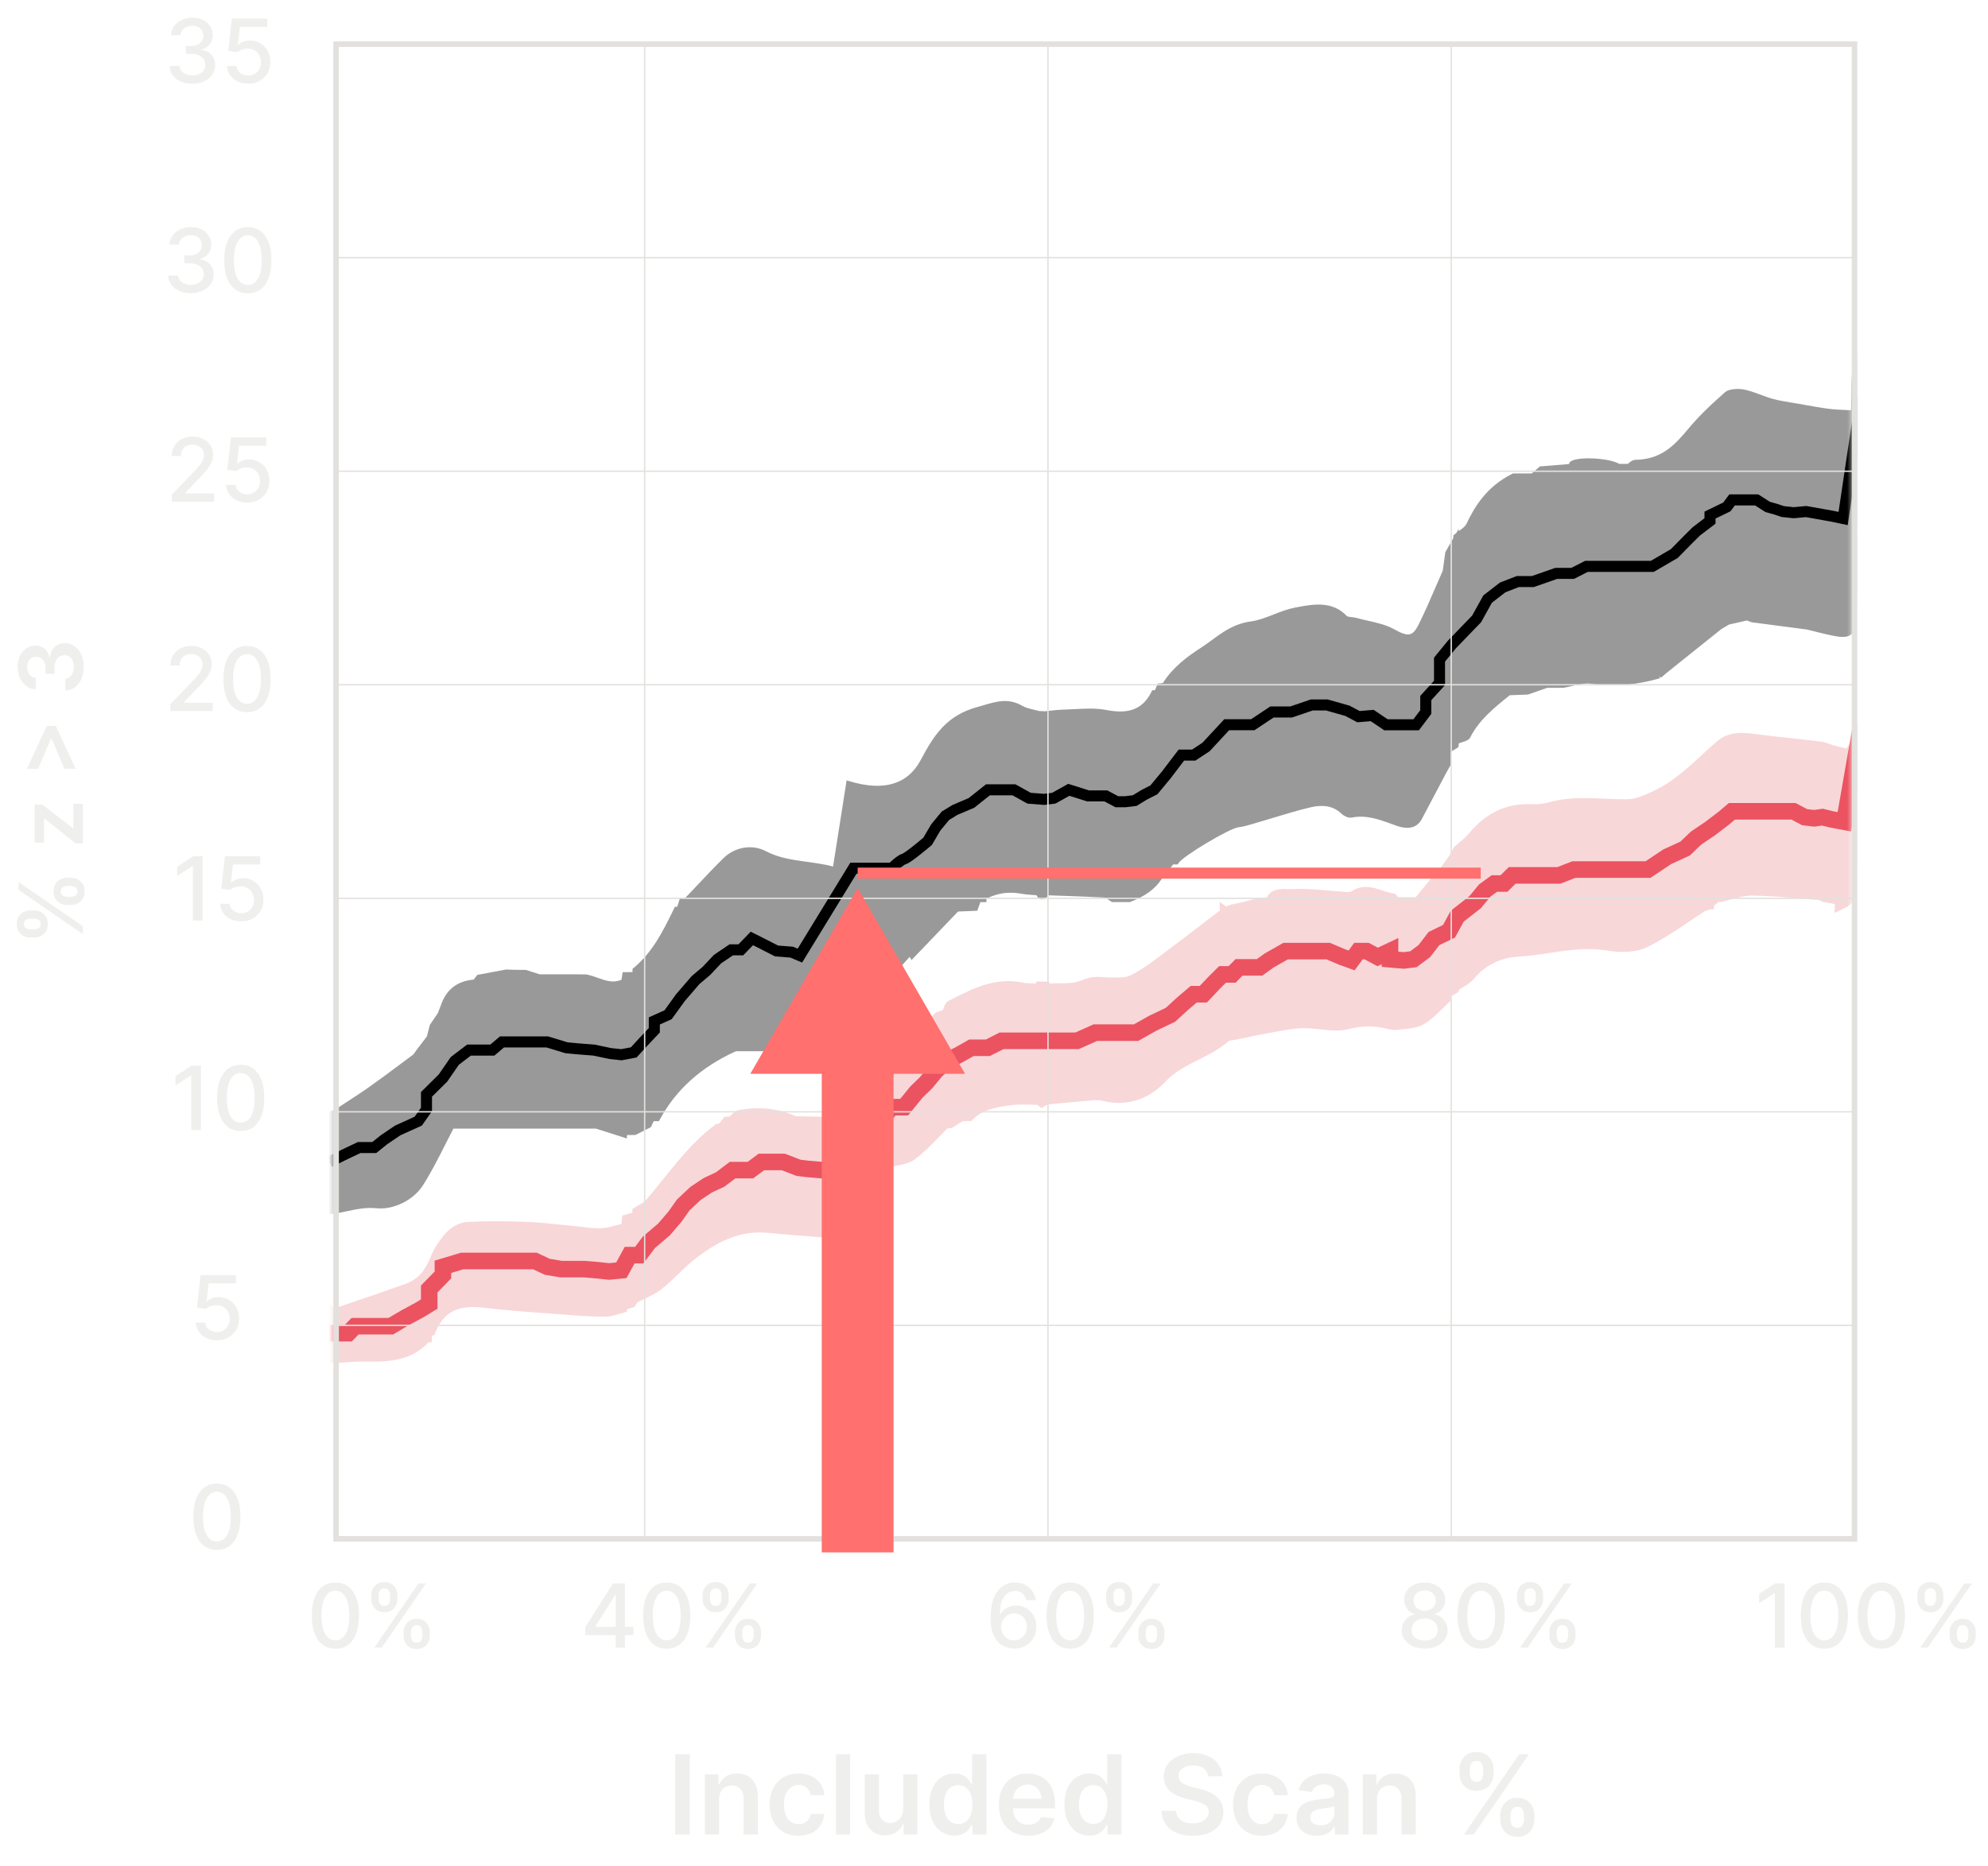
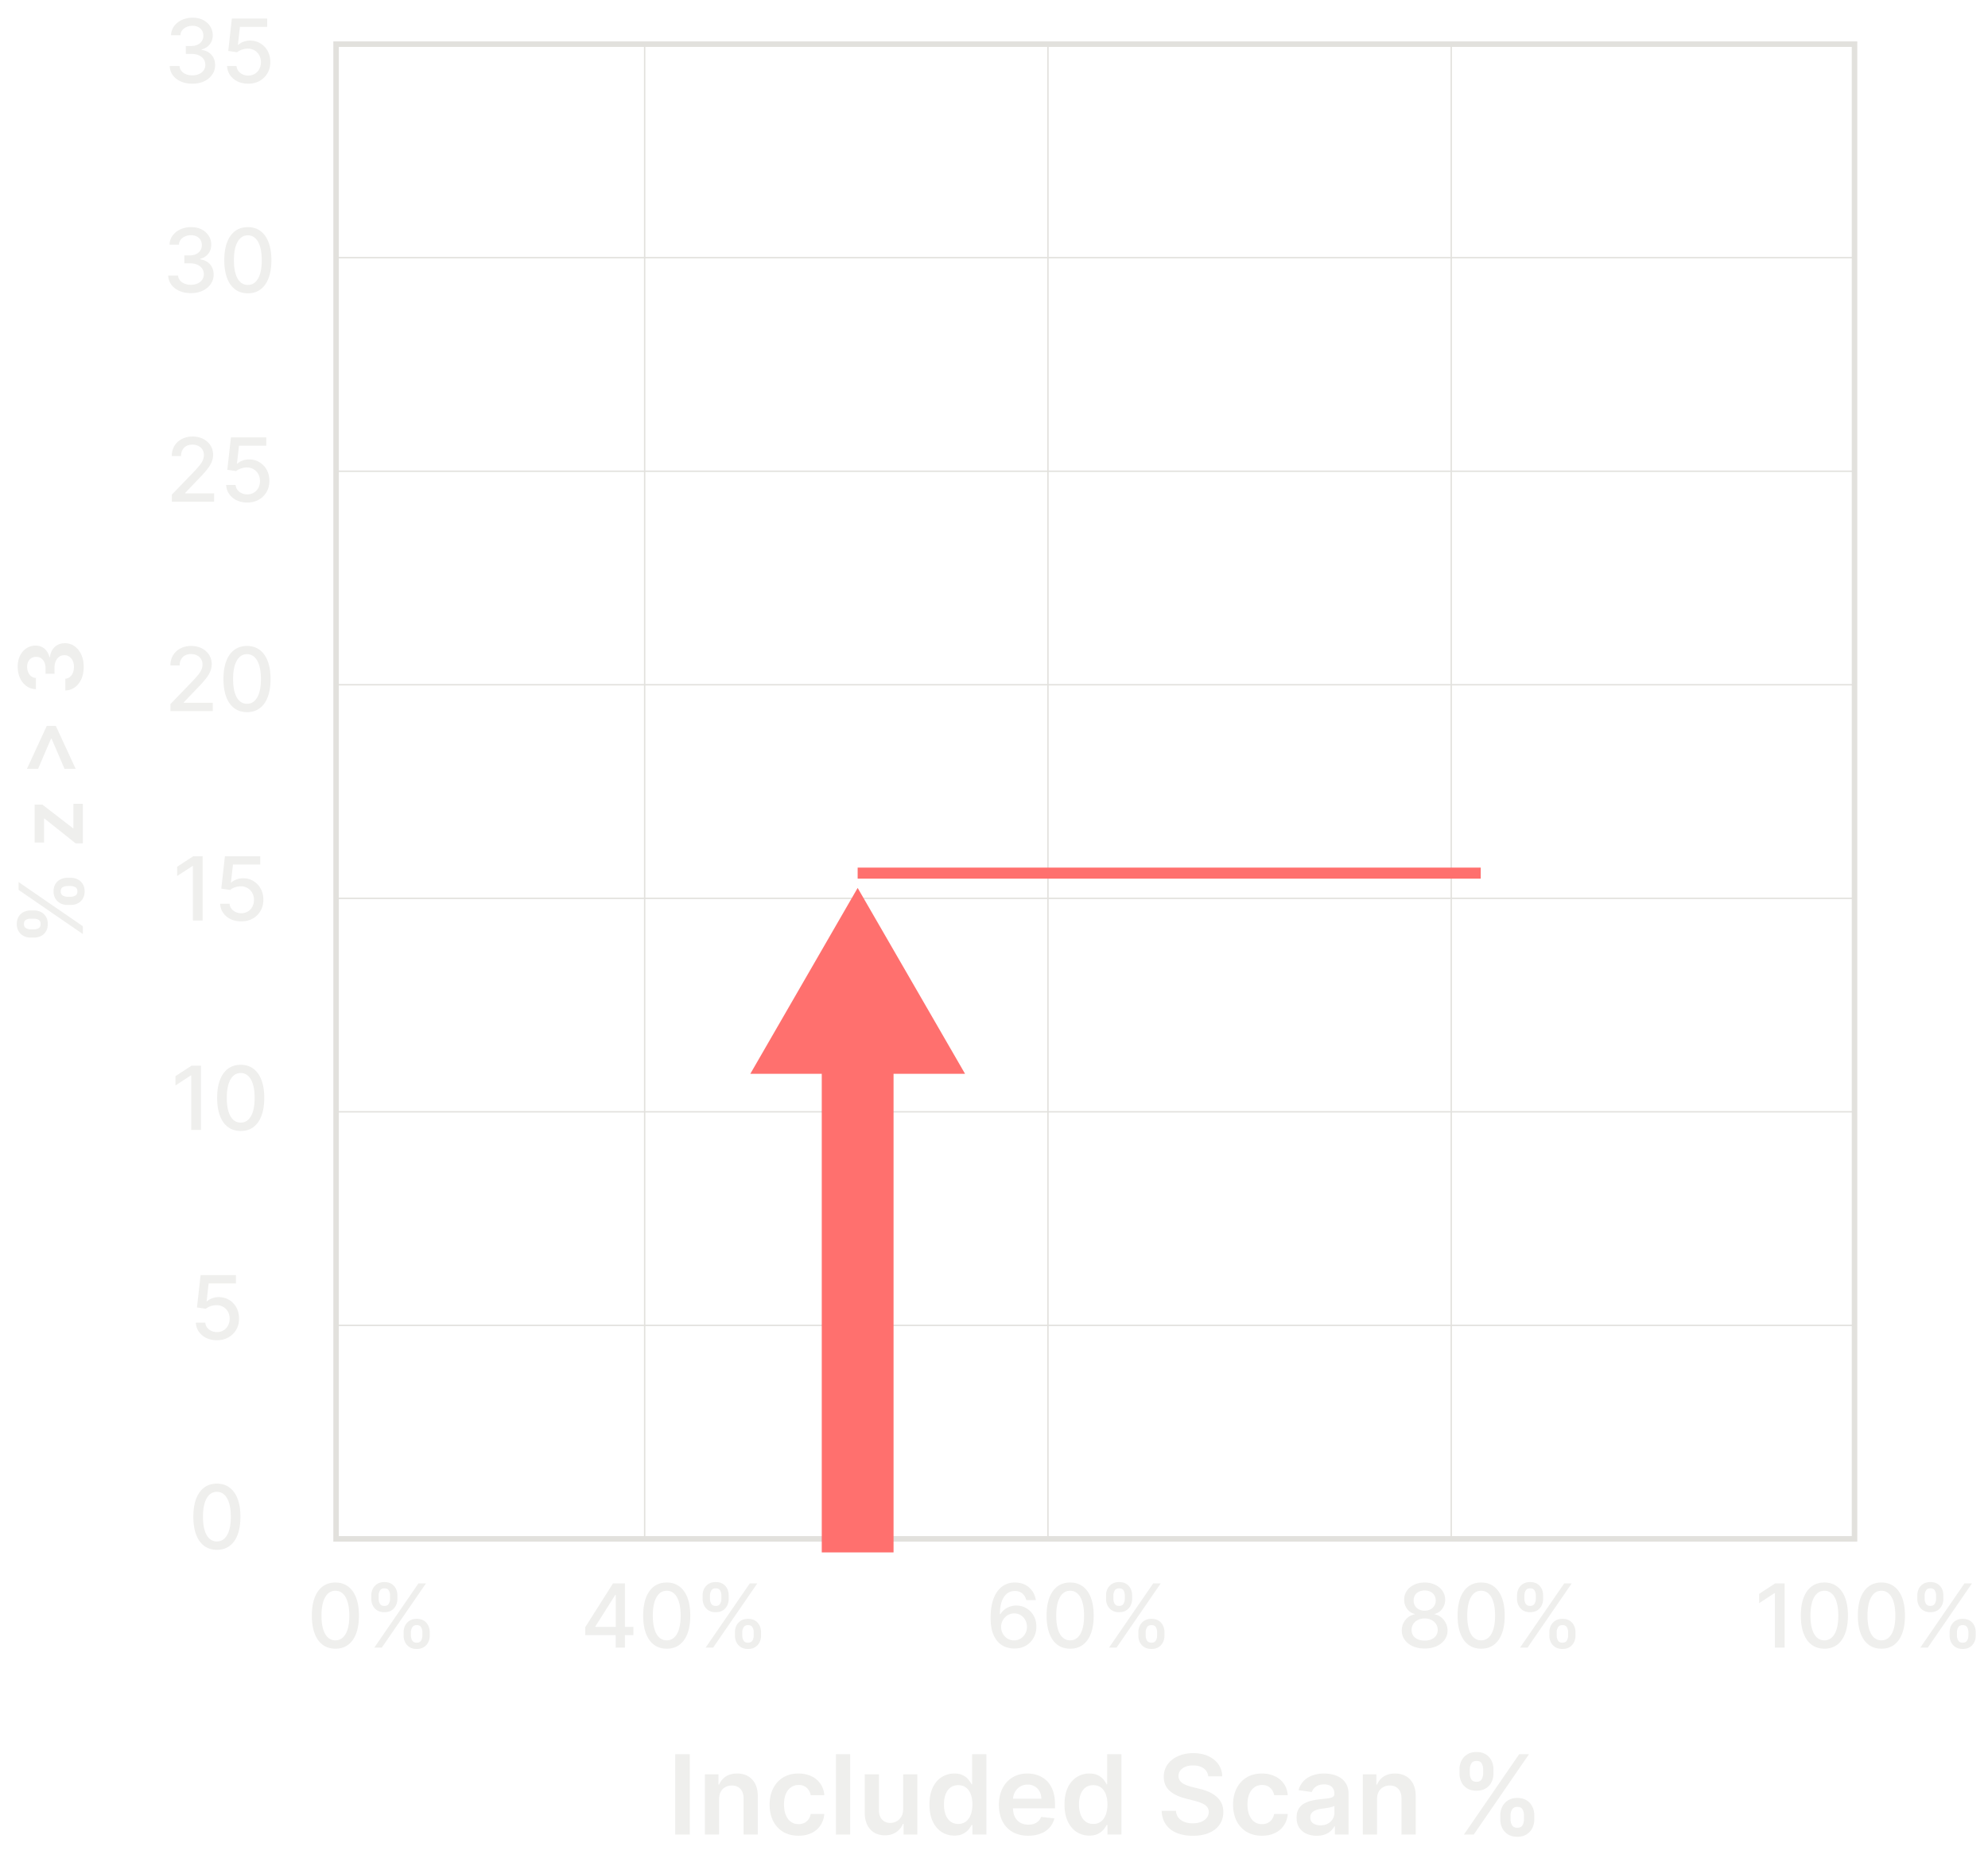
<svg xmlns="http://www.w3.org/2000/svg" width="360" height="338" viewBox="0 0 360 338" fill="none">
  <g clip-path="url(#a)">
    <mask id="b" style="mask-type:luminance" maskUnits="userSpaceOnUse" x="60" y="8" width="276" height="271">
-       <path d="M335.54 8H60.57v270.72h274.97V8Z" fill="#fff" />
-     </mask>
+       </mask>
    <g mask="url(#b)">
      <path d="m337.24 128.97-1.51 3.47-.09 1.25-1.28 1.87-.37-.09c-.61-.14-1.25-.29-1.88-.46-.27-.07-.54-.17-.83-.27-.5-.17-1.01-.35-1.56-.42-1.83-.23-3.69-.43-5.49-.63-1.88-.21-3.82-.42-5.72-.66l-.28-.04c-2.48-.31-5.05-.64-7.29 1.27-.99.84-1.95 1.72-2.87 2.58-2.61 2.41-5.31 4.9-8.81 6.5l-.13.06c-1.35.62-2.88 1.32-4.28 1.35-1.46.03-2.95-.03-4.4-.1-3.17-.14-6.46-.29-9.7.6-1.15.31-2.27.46-3.22.41-4.67-.23-8.35 1.47-11.58 5.35-.49.58-1.09 1.09-1.74 1.63-.3.25-.59.5-.88.76l-.06.06-.62 1.25-2.08 2.85h-.15l-4.05 4.94h-3.25v-.01c-.14-.27-.32-.6-.73-.66-.67-.09-1.35-.31-2.06-.55-1.68-.56-3.58-1.19-5.64.18-.2.14-.84.1-1.26.07-.95-.06-1.93-.15-2.87-.23-2.1-.19-4.27-.39-6.4-.27-.26.02-.57 0-.89 0-1.23-.05-3.06-.12-3.84 1.49l-1.55.12-3.09.82-1.99.41-.79.31-1.15-.84.05 1.56c-1.06.81-2.11 1.61-3.16 2.42-2.73 2.09-5.55 4.25-8.36 6.34-1.41 1.05-3.06 2.23-4.84 3.07-.7.33-1.73.32-2.73.31h-.59c-.4 0-.8-.02-1.19-.05-1.28-.08-2.6-.15-4.14.56-1.13.52-2.62.54-4.2.55-.55 0-1.11 0-1.66.04l-.07-.33-2.28-.05-.07.35h-.52c-.67 0-1.3-.02-1.89-.14-4.95-.99-8.85.98-12.63 2.89l-.81.41c-.51.25-.7.78-.88 1.28-.05.14-.09.26-.15.38l-1.32.47-.08.08c-.61.64-1.21 1.27-1.81 1.91-1.64 1.74-3.34 3.54-5.1 5.25-.25.24-.81.36-1.36.47-.3.06-.61.13-.9.22l-.12.04-11.02 10.9-4.95-.1c-3.03-1.4-6.47-1.78-10.22-1.13-.57.1-.98.48-1.38.85l-.34.31-.97.09-.98 1.23-.46.02-.13.1c-3.77 2.79-6.57 6.28-9.28 9.65-1.09 1.36-2.22 2.76-3.39 4.1-.33.38-.85.67-1.4.97-.27.15-.55.3-.81.47l-.19.12-.02.69-1.81.51-.18 1.54c-.32.08-.64.16-.95.24-.95.25-1.85.49-2.75.53-1.02.05-2.06-.08-3.15-.21-.47-.06-.95-.12-1.42-.16-.91-.08-1.82-.18-2.74-.28-2.02-.21-4.11-.43-6.19-.51-4.17-.16-7.61-.15-10.84.04-1.34.08-2.83.98-3.6 1.82-1.29 1.41-2.29 2.96-2.9 4.49-1.05 2.62-2.37 4.07-4.42 4.82-3.22 1.19-6.54 2.31-9.76 3.4-1.15.39-2.3.78-3.46 1.18l-.02-.42-1.47-1.24v11.59l.53-.03c.76-.04 1.52-.09 2.28-.15 1.64-.12 3.33-.24 4.98-.2 3.95.09 8.01-.26 10.91-3.46.07 0 .14-.02.21-.03l.42-.04.03-.69.04-.05h-.04l.02-.46h.39l.11-.29c1.51-3.94 4.11-5.31 8.96-4.72 3.6.44 7.29.71 10.86.97 1.04.08 2.08.15 3.12.23l.37.03c2.47.19 5.02.39 7.55.39.87 0 1.72-.26 2.53-.5.36-.11.7-.21 1.05-.3l.34-.08.03-.47 1.34-.4.55-.85c.42-.22.87-.44 1.3-.64 1.08-.52 2.2-1.06 3.11-1.79 1.08-.86 2.07-1.82 3.03-2.74 1.12-1.07 2.27-2.18 3.54-3.12 3.27-2.43 7.35-4.85 12.75-4.29 2.31.24 4.66.42 6.93.59l3.12.24.28.02 11.06-12.63c.49-.13 1.03-.24 1.55-.34 1.27-.24 2.58-.5 3.52-1.18 1.63-1.19 3.02-2.63 4.36-4.02.51-.53 1.04-1.07 1.57-1.6l.84-.09 1.95-1.24 1.56-.02.15-.16c1.84-1.96 4.56-2.41 7.43-2.74 1.01-.11 2.04-.08 3.12-.05.42.01.85.03 1.27.03l.68.57 1.2-.65 2.01-.19c1.92-.18 3.91-.37 5.87-.53.69-.06 1.42-.09 2.01.06 4.26 1.09 8.33-.16 11.46-3.53 1.62-1.75 3.83-2.85 5.96-3.92 1.87-.94 3.8-1.91 5.37-3.31.14-.12.55-.18.88-.23.18-.03.35-.05.51-.08.51-.11 1.02-.21 1.53-.32 1.6-.34 3.25-.69 4.88-.97.34-.06.68-.12 1.01-.18 1.55-.28 3.15-.58 4.71-.61 1-.02 2.06.1 3.09.21 1.72.19 3.5.38 5.1-.03 2.19-.56 4.11-.64 6.22-.25.22.04.44.09.67.15.62.15 1.26.3 1.9.23.27-.03.54-.06.82-.08 1.45-.14 2.94-.29 4.07-.95 1.3-.77 2.37-1.82 3.4-2.84.43-.42.87-.86 1.32-1.26l.13-.12.02-.78 1.43-.85.03-.18.03-.2c.24-.16.5-.32.76-.48.72-.44 1.47-.89 1.98-1.52 1.9-2.36 4.79-3.82 7.91-3.99 1.93-.11 3.86-.4 5.72-.68 3.42-.52 6.95-1.05 10.53-.43 2.09.36 5.06.4 7.11-.59 2.68-1.3 5.16-2.97 7.55-4.58.96-.65 1.96-1.32 2.95-1.95l.9-.34.76-.02.03-.39v-.24l.74-.66.37-.02h.1c.62-.14 1.23-.31 1.83-.48 1.3-.35 2.53-.69 3.74-.69h.07c2.99.03 6.04.29 8.99.54 1.06.09 2.11.18 3.17.26.07 0 .23.09.34.16.1.06.2.11.3.16l2.24.41-.05 1.61 2.4-1.18.06-.06c.09-.1.2-.19.31-.29.31-.27.66-.57.7-.97.32-2.82.59-5.68.85-8.46l.23-2.4-.19-1.74.65-1.11v-20.18l.01.01Z" fill="#F8D7D9" />
      <path d="M59.65 241.47h3.41l1.24-1.27h6.47l2.48-1.47 2.74-1.48 1.74-1.06v-2.74l2.48-2.53v-1.48l3.48-1.05h13.18l2.23 1.05 2.49.42h4.22l2.49.21 1.99.22 2.23-.22 1.5-2.74h1.74l1.74-2.32 2.73-2.32 1.99-2.32 1.49-2.11 2.24-2.11 2.23-1.48 2.24-1.05 2.24-1.69h3.23l1.99-1.48h3.97l2.74 1.06 1.74.21 2.48.21h2.74l9.94-11.4h2.24l2.23-2.74 1.74-1.69 1.74-2.11 1.99-1.84 2.24-1.11 2.24-1.27h2.98l2.48-1.26h13.67l3.31-1.48h7.38l2.99-1.69 3.23-1.54 2.23-2.04 1.99-1.69h1.74l1.99-2.11 1.49-1.48h1.74l1.24-1.27h3.73l1.74-1.26 2.98-1.69h7.71l2.49 1.06 1.74.63 1.24-1.69h1.49l1.99 1.06 2.24-1.06v1.48l2.48.21 1.74-.21 1.99-1.48 1.74-2.27 2.73-1.32 1.49-2.74 3.24-2.53 1.74-2.11 1.74-1.27h1.74l1.49-1.47h8.45l2.73-1.06h13.42l3.48-2.32 3.23-1.48 1.99-1.9 2.49-1.68 2.5-1.9 1.5-1.27h11.16l1.99 1.06 1.74.21 1.49-.21 1.74.42 2.24.42 3.05-17.52" stroke="#EB5361" stroke-width="3" stroke-miterlimit="10" />
      <path d="m337.24 60.48-.98 3.66c-.09.35-.2.69-.31 1.03-.25.78-.5 1.59-.57 2.42-.12 1.49-.13 3.01-.14 4.48 0 .62 0 1.24-.02 1.82l-.05.41c-.31-.02-.62-.03-.92-.04-1.02-.04-2.07-.09-3.08-.22-1.48-.19-2.97-.46-4.42-.72-.43-.08-.86-.16-1.29-.23-.38-.07-.77-.13-1.15-.19-1.1-.18-2.24-.37-3.3-.66-.73-.2-1.46-.48-2.17-.74-.93-.35-1.9-.71-2.91-.93-.97-.21-2.77-.21-3.55.47-2.92 2.55-4.98 4.61-6.7 6.68-2.5 3.01-4.93 5.5-9.51 5.56-.48 0-.86.3-1.19.56-.08.06-.15.12-.23.18h-1.53c-1.71-1.06-7.37-1.39-8.76-.47-.21.14-.29.33-.35.5l-5.25.43-1.49 1.27h-3.39l-.12.06c-4.65 2.29-6.88 6.04-8.29 9.05-.23.48-.79.89-1.38 1.32 0 0-.02.01-.03.02v-.43l-.44.76c-.14.1-.27.21-.4.32l-.13.12-.02.52-1.44 2.51-.47 3.38c-.44.98-.86 1.97-1.29 2.95-.98 2.28-2 4.64-3.14 6.91-.49.98-.97 1.5-1.52 1.63-.61.16-1.47-.12-2.87-.91-1.4-.79-3.1-1.17-4.74-1.54-.67-.15-1.36-.31-2.01-.49-.29-.08-.6-.12-.9-.15-.33-.04-.79-.09-.89-.2-2.66-2.81-6.13-2.15-9.19-1.57l-.18.03c-1.35.26-2.64.76-3.88 1.25-1.4.55-2.72 1.07-4.11 1.26-3.05.42-5.06 1.89-7 3.32-.63.46-1.28.94-1.96 1.38-2.58 1.66-5.2 3.6-7 6.46l-.93.11-.5 1.19h-.5l-.12.26c-1.57 3.14-4.02 4.14-8.2 3.32-1.87-.36-3.86-.25-5.78-.15-.75.04-1.53.08-2.27.1-.64.01-1.27.09-1.89.16-.28.03-.55.07-.83.09l-.2.02-.02.02-1.17-.05c-.33-.09-.66-.17-.99-.25-.76-.18-1.47-.35-2.03-.68-2.5-1.45-4.64-.82-6.91-.16-.37.11-.75.22-1.14.33-5.68 1.52-7.96 5.1-10.37 9.63-2.35 4.41-6.67 5.71-12.84 3.86l-.58-.17-2.45 15.6c-1.59-.41-3.17-.63-4.71-.84-2.66-.37-5.17-.72-7.49-1.95-2.43-1.28-5.57-.76-7.63 1.26-1.69 1.66-3.32 3.39-4.9 5.07-.65.69-1.3 1.38-1.96 2.07l-1.04.12-.49 1.57h-.43l-.39.81c-1.8 3.66-3.66 7.44-7.13 10.31l-.15.12v.58l-1.79.02-.2 1.37c-1.51.65-2.82.18-4.32-.35-.65-.23-1.33-.47-2.03-.61l-1.6-.02h-6.87l-2.5-.8-2.05-.02-1.55-.05-5.17.97-.11.12c-.1.11-.2.24-.3.38-.08.11-.21.29-.29.35-3.1.31-5.01 1.86-5.99 4.84l-.48 1.23-1.44 2.13-.55 2.1-1.91 2.51-.53.75c-.78.58-1.56 1.16-2.35 1.75-1.84 1.38-3.75 2.8-5.66 4.15-1.41 1-2.91 1.96-4.35 2.9-.63.41-1.27.82-1.89 1.23l-1.75.49v18.49l.54-.04c1.18-.09 2.31-.33 3.41-.57 1.69-.36 3.43-.74 5.39-.54 3.11.31 6.72-1.5 8.42-4.2 1.5-2.37 2.77-4.89 4-7.32.49-.97.99-1.94 1.49-2.91h25.8l5.61 1.79.02-.62 1.54-.02 2.79-1.41.5-1.08h.96l.13-.26c2.9-5.41 7.54-9.59 13.8-12.41h6.2l.65.13c2.35.48 4.77.97 7.39.33.21-.05.61.08.96.19.22.07.44.14.67.19l.62.14v-1.56l14.98-16.52.34.58 8.41-8.78 3.49-.15.56-1.56h1.1v-.61c1.96-1.04 4.05-1.33 6.39-.9.68.13 1.38.17 2.06.22.2.01.41.03.61.04.17.35.43.68.87.74.56.08.94-.33 1.27-.68.01-.01.02-.02.03-.04.77.03 1.54.05 2.32.08 2.55.09 5.18.18 7.76.32.21.01.52.22.79.41.17.12.35.24.53.34l.12.07h3.23l.1-.04c2.58-.97 4.4-2.28 5.57-4.02l2.15-2.75h.84l.14-.24c.69-1.2 9.2-6.3 10.84-6.49.89-.11 1.74-.36 2.56-.6.19-.06.38-.11.57-.17 1.08-.31 2.15-.64 3.22-.96 2.21-.67 4.49-1.36 6.78-1.9 2.29-.54 4.13-.17 5.45 1.09.28.27 1.17.93 1.93.78 2.62-.52 4.88.3 7.27 1.17.28.1.55.2.83.3 2.21.78 3.76.38 4.61-1.2.9-1.68 1.78-3.37 2.67-5.05l1.47-2.79c.22-.42.46-.84.69-1.26l.37-.66v-2.39l1.42-.87.1-.71c.14-.05.3-.1.46-.15.66-.2 1.35-.41 1.59-.9 1.55-3.13 4.39-5.44 7.17-7.65l3.28-.12 3.48-1.22h2.9l.09-.02c.56-.09 1.12-.21 1.67-.34 1.18-.27 2.29-.52 3.29-.38 4.09.59 8.17.26 12.48-1l-.14-.34.33.24.99-.85 9.94-7.96 1.38-.81 3.24-.74.84.32 10.03 1.32c.51.12 1.02.25 1.54.38 1.19.3 2.43.61 3.67.83.9.16 2.02.27 2.75-.28.52-.39.73-1.03.64-1.94-.06-.58.08-1.18.23-1.82.07-.3.14-.6.2-.94.05-.89.11-1.79.17-2.68.14-2.08.28-4.23.3-6.36.02-1.34-.14-2.7-.28-4.01-.06-.54-.12-1.08-.17-1.62l1.01-1.24V60.49l-.03-.01Z" fill="#999" />
      <path d="M59.65 210.45c1.67-.84 3.66-1.79 3.66-1.79l1.74-.82h2.73l1.74-1.4 2.49-1.69 3.73-1.69 1.49-2.11v-2.74l2.98-2.95 2.15-3.11 2.57-1.96h4.23l1.74-1.48h8.2l3.48 1.06 2.24.21 2.73.21 2.98.63 1.99.21 2.24-.42 1.74-1.9 1.99-2.11v-1.69l2.49-1.12 2.24-3.1 2.73-3.17 1.99-1.69 1.99-2.11 2.49-1.69h1.74l1.99-2.06 1.99 1 2.49 1.27 2.73.21 1.49.63 9.69-15.83h6.96s1.49-1.48 2.24-1.69c.75-.21 4.23-3.17 4.23-3.17l1.49-2.53 1.74-2.11 1.74-1.06 2.98-1.27 2.98-2.37h4.72l2.73 1.52 2.73.21 1.74-.21 2.73-1.52 3.48 1.1h3.23l1.99 1.06h1.49l1.74-.21 1.74-1.06 1.74-.89 2.24-2.7 2.73-3.59h2.24l2.24-1.48 3.73-4.02h4.72l3.48-2.31h3.48l3.73-1.27h2.73l3.73 1.06 1.99 1.06 2.49-.21 2.49 1.68h5.47l1.74-2.31v-2.53l2.49-2.74v-4.22l2.24-2.74 2.24-2.32 2.24-2.32 1.99-3.59 2.73-2.11 2.73-1.06h2.73l4.23-1.48h2.98l2.49-1.27h11.93l3.98-2.32 2.49-2.53 1.49-1.48 2.49-1.9v-1.06l3.05-1.48.95-1.27h4.45l1.99 1.27 1.49.42 1.24.42 1.99.21 2.24-.21 4.72.84 1.99.42 3.3-22.16" stroke="#000" stroke-width="2" stroke-miterlimit="10" />
    </g>
    <path d="M335.83 8H60.86v270.72h274.97V8Z" stroke="#E2E1DD" stroke-miterlimit="10" />
    <path d="M60.86 240.05h274.97M60.86 201.37h274.97M60.86 162.7h274.97M60.86 124.02h274.97M60.86 85.35h274.97M60.86 46.67h274.97M262.8 8v270.72M189.77 8v270.72M116.74 8v270.72" stroke="#E2E1DD" stroke-width=".25" stroke-miterlimit="10" />
    <g filter="url(#c)">
      <path d="M154.31 280.17V187.8" stroke="#FF706E" stroke-width="13" stroke-miterlimit="10" />
      <path d="m173.76 193.49-19.45-33.67-19.44 33.67h38.89Z" fill="#FF706E" />
      <path d="M154.31 157.14h112.83" stroke="#FF706E" stroke-width="2" stroke-miterlimit="10" />
    </g>
    <path d="M34.84 15.16c-.78 0-1.477-.135-2.091-.404-.61-.27-1.093-.642-1.449-1.12a2.971 2.971 0 0 1-.568-1.67h1.784c.023.345.138.644.347.898.212.25.488.443.83.58.34.135.719.204 1.136.204.458 0 .863-.08 1.215-.239.357-.159.635-.38.836-.665.2-.288.3-.619.3-.994 0-.39-.1-.733-.3-1.028-.197-.3-.487-.534-.87-.705-.378-.17-.837-.256-1.375-.256h-.983V8.33h.983c.432 0 .81-.078 1.137-.233.33-.156.587-.372.772-.648a1.74 1.74 0 0 0 .279-.983c0-.36-.082-.672-.245-.938a1.641 1.641 0 0 0-.681-.63c-.292-.152-.637-.228-1.034-.228-.38 0-.733.07-1.063.21-.326.137-.59.334-.795.592a1.52 1.52 0 0 0-.33.914h-1.699a2.87 2.87 0 0 1 .557-1.659 3.6 3.6 0 0 1 1.41-1.119 4.586 4.586 0 0 1 1.942-.403c.747 0 1.39.145 1.932.437.546.288.966.672 1.261 1.153a2.9 2.9 0 0 1 .444 1.58c.004.652-.178 1.205-.546 1.66-.363.454-.848.759-1.454.914v.09c.772.118 1.37.425 1.795.921.428.496.64 1.112.636 1.847a2.873 2.873 0 0 1-.534 1.721c-.356.508-.842.908-1.46 1.2-.617.287-1.324.431-2.12.431Zm10.102 0c-.712 0-1.352-.137-1.92-.41a3.49 3.49 0 0 1-1.353-1.136 3 3 0 0 1-.54-1.648h1.705c.042.5.263.91.665 1.233.401.322.883.483 1.443.483a2.29 2.29 0 0 0 1.188-.307 2.2 2.2 0 0 0 .818-.858c.2-.364.301-.778.301-1.244 0-.474-.102-.896-.307-1.267a2.266 2.266 0 0 0-.846-.875 2.391 2.391 0 0 0-1.228-.324c-.352 0-.706.06-1.062.182-.356.12-.644.28-.864.477l-1.608-.239.654-5.863h6.397v1.505h-4.937l-.37 3.256h.069c.227-.22.528-.403.903-.551a3.317 3.317 0 0 1 1.216-.222c.708 0 1.339.169 1.892.506a3.6 3.6 0 0 1 1.313 1.38c.322.58.48 1.247.477 2 .004.754-.167 1.427-.511 2.018a3.703 3.703 0 0 1-1.421 1.397c-.602.338-1.294.506-2.074.506ZM34.57 53.09c-.78 0-1.477-.135-2.091-.404-.61-.27-1.093-.642-1.449-1.12a2.97 2.97 0 0 1-.568-1.67h1.784c.023.345.138.644.347.898.212.25.488.443.83.58.34.136.719.204 1.136.204.458 0 .863-.08 1.215-.239a1.99 1.99 0 0 0 .836-.664c.2-.288.3-.62.3-.995 0-.39-.1-.733-.3-1.028-.197-.3-.487-.534-.87-.705-.379-.17-.837-.256-1.375-.256h-.983V46.26h.983c.432 0 .81-.078 1.137-.233.33-.156.587-.371.772-.648.186-.28.279-.608.279-.983 0-.36-.082-.672-.244-.937a1.641 1.641 0 0 0-.682-.631c-.292-.152-.637-.227-1.034-.227-.38 0-.733.07-1.063.21a1.96 1.96 0 0 0-.795.59 1.52 1.52 0 0 0-.33.915h-1.699a2.871 2.871 0 0 1 .557-1.659 3.6 3.6 0 0 1 1.41-1.119 4.587 4.587 0 0 1 1.942-.403c.746 0 1.39.146 1.932.437a3.19 3.19 0 0 1 1.262 1.154c.299.48.447 1.007.443 1.58.003.65-.178 1.204-.546 1.658-.363.455-.848.76-1.454.915v.09c.772.118 1.37.425 1.795.921.428.497.64 1.112.637 1.847a2.874 2.874 0 0 1-.535 1.722c-.356.507-.842.907-1.46 1.198-.617.288-1.324.432-2.12.432Zm10.312.033c-.897-.003-1.664-.24-2.3-.71-.637-.47-1.124-1.153-1.461-2.051-.337-.898-.506-1.98-.506-3.244 0-1.262.169-2.34.506-3.233.34-.894.83-1.576 1.466-2.046.64-.47 1.405-.704 2.295-.704.89 0 1.654.236 2.29.71.637.47 1.123 1.151 1.46 2.045.341.89.512 1.966.512 3.228 0 1.269-.169 2.352-.506 3.25-.337.894-.824 1.577-1.46 2.05-.636.47-1.402.705-2.296.705Zm0-1.517c.788 0 1.404-.384 1.847-1.153.447-.769.67-1.88.67-3.335 0-.966-.102-1.782-.306-2.45-.201-.67-.49-1.177-.87-1.522a1.902 1.902 0 0 0-1.34-.523c-.785 0-1.4.387-1.847 1.16-.447.772-.673 1.884-.676 3.335 0 .97.1 1.79.3 2.46.205.667.495 1.172.87 1.517a1.94 1.94 0 0 0 1.352.511ZM31.119 90.86v-1.273l3.937-4.08c.42-.443.767-.83 1.04-1.164.277-.337.483-.657.62-.96.136-.303.204-.625.204-.966 0-.387-.09-.72-.273-1a1.782 1.782 0 0 0-.744-.654 2.367 2.367 0 0 0-1.063-.233c-.416 0-.78.085-1.09.256-.311.17-.55.411-.716.722-.167.31-.25.674-.25 1.09h-1.676c0-.708.162-1.327.488-1.858a3.32 3.32 0 0 1 1.341-1.232c.568-.296 1.214-.444 1.938-.444.73 0 1.374.146 1.931.438.56.288.998.682 1.313 1.182.314.496.471 1.056.471 1.681 0 .432-.081.855-.244 1.268-.159.413-.437.873-.835 1.38-.398.504-.95 1.116-1.66 1.835L33.54 89.27v.085h5.239v1.506h-7.66Zm13.653.159c-.712 0-1.352-.136-1.92-.41a3.49 3.49 0 0 1-1.352-1.135 3.001 3.001 0 0 1-.54-1.648h1.704c.042.5.264.91.665 1.233.402.322.883.483 1.443.483a2.29 2.29 0 0 0 1.188-.307c.348-.209.621-.495.818-.858.2-.364.301-.778.301-1.244 0-.474-.102-.896-.307-1.267a2.265 2.265 0 0 0-.846-.876 2.391 2.391 0 0 0-1.228-.323c-.352 0-.706.06-1.062.181-.356.122-.644.28-.864.478l-1.608-.239.654-5.864h6.397v1.506h-4.937l-.37 3.256h.069c.227-.22.528-.403.903-.551a3.317 3.317 0 0 1 1.216-.222c.708 0 1.34.169 1.892.506.557.337.995.797 1.313 1.38.322.58.48 1.247.477 2 .004.754-.167 1.427-.511 2.017a3.703 3.703 0 0 1-1.42 1.398c-.603.337-1.294.506-2.075.506ZM30.869 128.79v-1.273l3.937-4.079c.42-.443.767-.832 1.04-1.165.277-.337.483-.657.62-.96.136-.303.204-.625.204-.966 0-.387-.09-.72-.273-1a1.788 1.788 0 0 0-.744-.654 2.37 2.37 0 0 0-1.063-.233c-.416 0-.78.086-1.09.256-.311.171-.55.411-.716.722-.167.31-.25.674-.25 1.091h-1.676c0-.709.162-1.328.488-1.858a3.31 3.31 0 0 1 1.341-1.233c.568-.296 1.214-.443 1.938-.443.73 0 1.374.145 1.931.437.56.288.998.682 1.313 1.182.314.496.471 1.057.471 1.682 0 .432-.081.854-.244 1.267-.159.413-.437.873-.835 1.38-.398.504-.95 1.116-1.66 1.836l-2.312 2.42v.085h5.239v1.506h-7.66Zm13.864.193c-.898-.004-1.665-.24-2.302-.71-.636-.47-1.123-1.153-1.46-2.051-.337-.898-.506-1.979-.506-3.244 0-1.262.169-2.339.506-3.233.341-.894.83-1.576 1.466-2.046.64-.47 1.405-.704 2.296-.704.89 0 1.653.236 2.29.71.636.47 1.122 1.151 1.46 2.045.34.89.51 1.966.51 3.228 0 1.268-.168 2.352-.505 3.25-.337.893-.824 1.577-1.46 2.051-.636.469-1.402.704-2.295.704Zm0-1.517c.787 0 1.403-.384 1.846-1.153.447-.769.67-1.881.67-3.335 0-.966-.102-1.783-.306-2.449-.201-.671-.49-1.178-.87-1.523a1.9 1.9 0 0 0-1.34-.523c-.785 0-1.4.387-1.847 1.159-.447.773-.672 1.885-.676 3.336 0 .969.1 1.789.3 2.46.205.666.495 1.172.87 1.517a1.94 1.94 0 0 0 1.352.511Zm-8.039 27.618v11.636h-1.762v-9.875h-.068l-2.784 1.818v-1.681l2.903-1.898h1.71Zm6.988 11.795c-.712 0-1.352-.136-1.92-.409a3.485 3.485 0 0 1-1.353-1.136 3 3 0 0 1-.54-1.648h1.705c.042.5.264.911.665 1.233.402.322.883.483 1.443.483a2.28 2.28 0 0 0 1.188-.307c.348-.208.62-.494.818-.858.2-.363.301-.778.301-1.244a2.58 2.58 0 0 0-.307-1.267 2.266 2.266 0 0 0-.846-.875 2.395 2.395 0 0 0-1.228-.324c-.352 0-.706.061-1.062.182a2.47 2.47 0 0 0-.864.477l-1.608-.239.654-5.863h6.397v1.506h-4.937l-.37 3.255h.069c.227-.219.528-.403.903-.551a3.311 3.311 0 0 1 1.216-.222c.708 0 1.339.169 1.892.506.557.337.994.798 1.313 1.381.322.579.48 1.246.477 2 .004.754-.167 1.426-.512 2.017a3.704 3.704 0 0 1-1.42 1.398c-.602.337-1.294.505-2.074.505Zm-7.288 26.135v11.636h-1.762v-9.875h-.068l-2.784 1.818v-1.682l2.903-1.897h1.71Zm7.198 11.829c-.897-.004-1.664-.24-2.3-.71-.637-.47-1.124-1.154-1.461-2.051-.337-.898-.506-1.979-.506-3.245 0-1.261.169-2.339.506-3.233.34-.893.83-1.575 1.466-2.045.64-.47 1.405-.705 2.295-.705.89 0 1.654.237 2.29.711.637.469 1.123 1.151 1.46 2.045.341.89.512 1.966.512 3.227 0 1.269-.169 2.353-.506 3.25-.337.894-.824 1.578-1.46 2.052-.637.469-1.402.704-2.296.704Zm0-1.517c.788 0 1.404-.384 1.847-1.153.447-.769.67-1.881.67-3.336 0-.966-.102-1.782-.306-2.448-.201-.671-.491-1.178-.87-1.523a1.9 1.9 0 0 0-1.34-.523c-.785 0-1.4.386-1.847 1.159-.447.773-.673 1.885-.676 3.335 0 .97.1 1.79.3 2.461.205.666.495 1.172.87 1.517a1.94 1.94 0 0 0 1.352.511Zm-4.312 39.413c-.713 0-1.353-.136-1.92-.409a3.486 3.486 0 0 1-1.353-1.136 3.002 3.002 0 0 1-.54-1.648h1.705c.041.5.263.911.664 1.233.402.322.883.483 1.444.483.447 0 .842-.102 1.187-.307.349-.208.621-.494.818-.858.201-.364.301-.778.301-1.244a2.58 2.58 0 0 0-.306-1.267 2.266 2.266 0 0 0-.847-.875 2.395 2.395 0 0 0-1.227-.324c-.353 0-.707.061-1.063.182s-.644.28-.863.477l-1.608-.239.653-5.863h6.398v1.505h-4.938l-.37 3.256h.07c.226-.22.528-.403.903-.551a3.311 3.311 0 0 1 1.215-.222c.709 0 1.34.169 1.892.506a3.59 3.59 0 0 1 1.313 1.381c.322.579.481 1.246.477 2 .004.754-.166 1.426-.511 2.017a3.694 3.694 0 0 1-1.42 1.397c-.603.338-1.294.506-2.074.506Zm0 37.964c-.898-.004-1.665-.241-2.301-.71-.637-.47-1.123-1.154-1.46-2.051-.338-.898-.506-1.98-.506-3.245 0-1.261.168-2.339.506-3.233.34-.894.829-1.575 1.465-2.045.64-.47 1.406-.705 2.296-.705.89 0 1.653.237 2.29.711.636.469 1.123 1.151 1.46 2.045.34.89.511 1.966.511 3.227 0 1.269-.168 2.353-.505 3.25-.338.894-.824 1.578-1.46 2.051-.637.47-1.402.705-2.296.705Zm0-1.517c.788 0 1.403-.385 1.846-1.154.447-.768.67-1.88.67-3.335 0-.966-.101-1.782-.306-2.449-.2-.67-.49-1.178-.87-1.522a1.9 1.9 0 0 0-1.34-.523c-.784 0-1.4.386-1.847 1.159-.447.773-.672 1.885-.676 3.335 0 .97.1 1.79.301 2.46.205.667.495 1.173.87 1.518.375.34.825.511 1.352.511Zm21.46 19.427c-.898-.004-1.665-.24-2.301-.71-.636-.47-1.123-1.154-1.46-2.051-.337-.898-.506-1.979-.506-3.245 0-1.261.169-2.339.506-3.233.34-.893.83-1.575 1.466-2.045.64-.47 1.405-.705 2.295-.705.89 0 1.653.237 2.29.711.636.469 1.123 1.151 1.46 2.045.34.89.511 1.966.511 3.227 0 1.269-.168 2.353-.505 3.25-.337.894-.824 1.578-1.46 2.052-.637.469-1.402.704-2.296.704Zm0-1.517c.788 0 1.403-.384 1.847-1.153.447-.769.67-1.881.67-3.336 0-.965-.102-1.782-.307-2.448-.2-.671-.49-1.178-.87-1.523a1.9 1.9 0 0 0-1.34-.523c-.784 0-1.4.386-1.847 1.159-.447.773-.672 1.885-.676 3.335 0 .97.1 1.79.301 2.461.205.666.495 1.172.87 1.517a1.94 1.94 0 0 0 1.352.511Zm12.35-.858v-.614c0-.439.092-.84.274-1.204.185-.368.454-.661.806-.881.356-.223.786-.335 1.29-.335.515 0 .947.11 1.296.33.348.219.611.513.79.88.181.368.272.771.272 1.21v.614c0 .439-.09.843-.273 1.21a2.18 2.18 0 0 1-.8.881c-.35.22-.777.33-1.285.33-.511 0-.943-.11-1.295-.33a2.18 2.18 0 0 1-.801-.881 2.69 2.69 0 0 1-.273-1.21Zm1.325-.614v.614c0 .326.077.621.233.886.155.266.426.398.812.398.383 0 .65-.132.801-.398.152-.265.228-.56.228-.886v-.614a1.79 1.79 0 0 0-.222-.886c-.144-.265-.413-.398-.807-.398-.379 0-.647.133-.807.398a1.69 1.69 0 0 0-.238.886Zm-7.176-6.045v-.614c0-.439.09-.842.272-1.21.186-.367.455-.661.807-.881.356-.219.786-.329 1.29-.329.515 0 .947.11 1.295.329.349.22.612.514.79.881.178.368.267.771.267 1.21v.614c0 .439-.09.843-.272 1.21a2.147 2.147 0 0 1-.796.881c-.349.22-.776.329-1.284.329-.515 0-.949-.109-1.301-.329a2.2 2.2 0 0 1-.796-.881 2.69 2.69 0 0 1-.272-1.21Zm1.33-.614v.614c0 .326.075.621.226.886.156.266.427.398.813.398.379 0 .644-.132.795-.398.156-.265.233-.56.233-.886v-.614a1.79 1.79 0 0 0-.221-.886c-.148-.265-.417-.398-.807-.398-.379 0-.648.133-.807.398a1.721 1.721 0 0 0-.233.886Zm-.79 9.455 8-11.636h1.357l-8 11.636h-1.358Zm38.196-2.273v-1.42l5.028-7.943h1.119v2.09h-.71l-3.596 5.694v.091h6.892v1.488h-8.733Zm5.517 2.273v-2.705l.011-.647v-8.284h1.665v11.636h-1.676Zm9.247.193c-.898-.004-1.665-.24-2.301-.71-.637-.47-1.123-1.154-1.461-2.051-.337-.898-.505-1.979-.505-3.245 0-1.261.168-2.339.505-3.233.341-.893.83-1.575 1.466-2.045.641-.47 1.406-.705 2.296-.705.89 0 1.653.237 2.29.711.636.469 1.123 1.151 1.46 2.045.341.89.511 1.966.511 3.227 0 1.269-.168 2.353-.506 3.25-.337.894-.823 1.578-1.46 2.052-.636.469-1.401.704-2.295.704Zm0-1.517c.788 0 1.403-.384 1.846-1.153.447-.769.671-1.881.671-3.336 0-.965-.102-1.782-.307-2.448-.201-.671-.49-1.178-.869-1.523a1.9 1.9 0 0 0-1.341-.523c-.784 0-1.4.386-1.847 1.159-.447.773-.672 1.885-.676 3.335 0 .97.1 1.79.301 2.461.205.666.495 1.172.87 1.517.375.341.825.511 1.352.511Zm12.351-.858v-.614c0-.439.091-.84.272-1.204.186-.368.455-.661.807-.881.356-.223.786-.335 1.29-.335.515 0 .947.11 1.295.33.349.219.612.513.79.88.182.368.273.771.273 1.21v.614c0 .439-.091.843-.273 1.21a2.183 2.183 0 0 1-.801.881c-.348.22-.776.33-1.284.33-.511 0-.943-.11-1.295-.33a2.179 2.179 0 0 1-.802-.881 2.7 2.7 0 0 1-.272-1.21Zm1.324-.614v.614c0 .326.077.621.232.886.156.266.427.398.813.398.383 0 .65-.132.801-.398.152-.265.227-.56.227-.886v-.614c0-.325-.073-.621-.221-.886-.144-.265-.413-.398-.807-.398-.379 0-.648.133-.807.398a1.69 1.69 0 0 0-.238.886Zm-7.177-6.045v-.614c0-.439.091-.842.273-1.21.186-.367.455-.661.807-.881.356-.219.786-.329 1.29-.329.515 0 .947.11 1.295.329.349.22.612.514.79.881.178.368.267.771.267 1.21v.614c0 .439-.091.843-.273 1.21a2.147 2.147 0 0 1-.795.881c-.349.22-.777.329-1.284.329-.515 0-.949-.109-1.301-.329a2.199 2.199 0 0 1-.796-.881 2.688 2.688 0 0 1-.273-1.21Zm1.33-.614v.614c0 .326.076.621.227.886.156.266.426.398.813.398.378 0 .644-.132.795-.398.155-.265.233-.56.233-.886v-.614c0-.325-.074-.621-.221-.886-.148-.265-.417-.398-.807-.398-.379 0-.648.133-.807.398a1.724 1.724 0 0 0-.233.886Zm-.79 9.455 8-11.636h1.358l-8 11.636h-1.358Zm55.855.159a4.705 4.705 0 0 1-1.535-.284 3.598 3.598 0 0 1-1.363-.909c-.409-.424-.737-.994-.983-1.71-.243-.716-.364-1.61-.364-2.682 0-1.015.101-1.917.301-2.705.205-.788.498-1.452.881-1.994.383-.546.845-.96 1.386-1.244a3.87 3.87 0 0 1 1.824-.427c.693 0 1.309.137 1.847.41.538.272.973.649 1.307 1.13a3.79 3.79 0 0 1 .642 1.642h-1.733a2.246 2.246 0 0 0-.699-1.187c-.349-.307-.803-.46-1.364-.46-.852 0-1.517.371-1.994 1.113-.474.743-.712 1.775-.716 3.097h.085c.201-.33.447-.61.739-.841a3.468 3.468 0 0 1 2.148-.733c.674 0 1.284.165 1.829.494.549.326.987.777 1.313 1.353.325.575.488 1.234.488 1.977a4.06 4.06 0 0 1-.505 2.017 3.72 3.72 0 0 1-1.409 1.432c-.607.348-1.315.519-2.125.511Zm-.006-1.477c.447 0 .846-.11 1.199-.33.352-.22.63-.515.835-.886a2.54 2.54 0 0 0 .307-1.244c0-.447-.101-.855-.301-1.222a2.269 2.269 0 0 0-.819-.875 2.175 2.175 0 0 0-1.181-.324 2.266 2.266 0 0 0-1.688.727 2.609 2.609 0 0 0-.511.784 2.398 2.398 0 0 0-.182.927c0 .435.1.839.301 1.21.205.371.483.67.835.898.356.223.758.335 1.205.335Zm10.166 1.511c-.898-.004-1.665-.24-2.301-.71-.636-.47-1.123-1.154-1.46-2.051-.337-.898-.506-1.979-.506-3.245 0-1.261.169-2.339.506-3.233.341-.893.829-1.575 1.466-2.045.64-.47 1.405-.705 2.295-.705.89 0 1.653.237 2.29.711.636.469 1.123 1.151 1.46 2.045.341.89.511 1.966.511 3.227 0 1.269-.168 2.353-.505 3.25-.337.894-.824 1.578-1.461 2.052-.636.469-1.401.704-2.295.704Zm0-1.517c.788 0 1.403-.384 1.847-1.153.447-.769.67-1.881.67-3.336 0-.965-.102-1.782-.307-2.448-.2-.671-.49-1.178-.869-1.523a1.9 1.9 0 0 0-1.341-.523c-.784 0-1.4.386-1.847 1.159-.447.773-.672 1.885-.676 3.335 0 .97.101 1.79.301 2.461.205.666.495 1.172.87 1.517a1.94 1.94 0 0 0 1.352.511Zm12.351-.858v-.614c0-.439.091-.84.273-1.204.185-.368.454-.661.806-.881.356-.223.786-.335 1.29-.335.515 0 .947.11 1.296.33.348.219.611.513.789.88.182.368.273.771.273 1.21v.614c0 .439-.091.843-.273 1.21a2.17 2.17 0 0 1-.801.881c-.348.22-.776.33-1.284.33-.511 0-.943-.11-1.295-.33a2.17 2.17 0 0 1-.801-.881 2.688 2.688 0 0 1-.273-1.21Zm1.324-.614v.614c0 .326.077.621.233.886.155.266.426.398.812.398.383 0 .65-.132.801-.398.152-.265.228-.56.228-.886v-.614c0-.325-.074-.621-.222-.886-.144-.265-.413-.398-.807-.398-.379 0-.648.133-.807.398a1.69 1.69 0 0 0-.238.886Zm-7.176-6.045v-.614c0-.439.091-.842.272-1.21.186-.367.455-.661.807-.881.356-.219.786-.329 1.29-.329.515 0 .947.11 1.295.329.349.22.612.514.79.881.178.368.267.771.267 1.21v.614c0 .439-.091.843-.273 1.21a2.147 2.147 0 0 1-.795.881c-.348.22-.776.329-1.284.329-.515 0-.949-.109-1.301-.329a2.199 2.199 0 0 1-.796-.881 2.7 2.7 0 0 1-.272-1.21Zm1.329-.614v.614c0 .326.076.621.227.886.156.266.427.398.813.398.379 0 .644-.132.795-.398.156-.265.233-.56.233-.886v-.614c0-.325-.074-.621-.221-.886-.148-.265-.417-.398-.807-.398-.379 0-.648.133-.807.398a1.724 1.724 0 0 0-.233.886Zm-.79 9.455 8-11.636h1.358l-8 11.636h-1.358Zm57.161.159c-.815 0-1.535-.14-2.16-.42-.621-.281-1.107-.667-1.46-1.16a2.787 2.787 0 0 1-.522-1.681 2.954 2.954 0 0 1 1.147-2.398c.356-.28.754-.458 1.193-.534v-.068a2.356 2.356 0 0 1-1.392-.932 2.733 2.733 0 0 1-.517-1.659 2.73 2.73 0 0 1 .472-1.591c.322-.47.763-.839 1.324-1.108.56-.269 1.199-.404 1.915-.404.708 0 1.34.137 1.897.41a3.279 3.279 0 0 1 1.324 1.108c.322.465.485.994.489 1.585a2.767 2.767 0 0 1-.534 1.659 2.375 2.375 0 0 1-1.375.932v.068c.435.076.827.254 1.176.534.352.276.632.623.841 1.04.212.413.32.865.324 1.358a2.85 2.85 0 0 1-.534 1.681c-.353.493-.841.879-1.466 1.16-.622.28-1.336.42-2.142.42Zm0-1.437c.481 0 .897-.08 1.25-.239.352-.163.625-.388.818-.676.193-.292.291-.633.295-1.023a1.922 1.922 0 0 0-.318-1.074 2.134 2.134 0 0 0-.835-.733 2.647 2.647 0 0 0-1.21-.267c-.459 0-.866.089-1.222.267a2.124 2.124 0 0 0-.841.733 1.88 1.88 0 0 0-.301 1.074c-.004.39.089.731.278 1.023.194.288.468.513.824.676.356.159.777.239 1.262.239Zm0-5.415c.386 0 .729-.078 1.028-.233a1.772 1.772 0 0 0 .972-1.62 1.798 1.798 0 0 0-.262-.954 1.653 1.653 0 0 0-.699-.631 2.274 2.274 0 0 0-1.039-.227 2.34 2.34 0 0 0-1.057.227 1.665 1.665 0 0 0-.699.631 1.753 1.753 0 0 0-.244.954 1.77 1.77 0 0 0 .25.972c.17.277.405.492.704.648.303.155.652.233 1.046.233Zm10.228 6.886c-.897-.004-1.664-.24-2.301-.71-.636-.47-1.123-1.154-1.46-2.051-.337-.898-.506-1.979-.506-3.245 0-1.261.169-2.339.506-3.233.341-.893.829-1.575 1.466-2.045.64-.47 1.405-.705 2.295-.705.89 0 1.654.237 2.29.711.636.469 1.123 1.151 1.46 2.045.341.89.512 1.966.512 3.227 0 1.269-.169 2.353-.506 3.25-.337.894-.824 1.578-1.46 2.052-.637.469-1.402.704-2.296.704Zm0-1.517c.788 0 1.404-.384 1.847-1.153.447-.769.67-1.881.67-3.336 0-.965-.102-1.782-.306-2.448-.201-.671-.491-1.178-.87-1.523a1.9 1.9 0 0 0-1.341-.523c-.784 0-1.399.386-1.846 1.159-.447.773-.673 1.885-.676 3.335 0 .97.1 1.79.301 2.461.204.666.494 1.172.869 1.517a1.94 1.94 0 0 0 1.352.511Zm12.351-.858v-.614c0-.439.091-.84.273-1.204.185-.368.454-.661.807-.881.356-.223.786-.335 1.289-.335.516 0 .947.11 1.296.33.348.219.612.513.79.88.181.368.272.771.272 1.21v.614a2.7 2.7 0 0 1-.272 1.21 2.183 2.183 0 0 1-.801.881c-.349.22-.777.33-1.285.33-.511 0-.943-.11-1.295-.33a2.183 2.183 0 0 1-.801-.881 2.688 2.688 0 0 1-.273-1.21Zm1.324-.614v.614c0 .326.078.621.233.886.155.266.426.398.812.398.383 0 .65-.132.802-.398.151-.265.227-.56.227-.886v-.614c0-.325-.074-.621-.222-.886-.144-.265-.413-.398-.807-.398-.378 0-.647.133-.806.398a1.691 1.691 0 0 0-.239.886Zm-7.176-6.045v-.614c0-.439.091-.842.273-1.21.185-.367.454-.661.806-.881.356-.219.786-.329 1.29-.329.515 0 .947.11 1.296.329.348.22.611.514.789.881.178.368.267.771.267 1.21v.614c0 .439-.09.843-.272 1.21a2.142 2.142 0 0 1-.796.881c-.348.22-.776.329-1.284.329-.515 0-.949-.109-1.301-.329a2.196 2.196 0 0 1-.795-.881 2.688 2.688 0 0 1-.273-1.21Zm1.329-.614v.614c0 .326.076.621.228.886.155.266.426.398.812.398.379 0 .644-.132.796-.398.155-.265.233-.56.233-.886v-.614c0-.325-.074-.621-.222-.886-.148-.265-.417-.398-.807-.398-.379 0-.648.133-.807.398a1.724 1.724 0 0 0-.233.886Zm-.789 9.455 8-11.636h1.358l-8 11.636h-1.358Zm47.916-11.636v11.636h-1.762v-9.875h-.068l-2.784 1.818v-1.682l2.904-1.897h1.71Zm7.199 11.829c-.898-.004-1.665-.24-2.302-.71-.636-.47-1.123-1.154-1.46-2.051-.337-.898-.505-1.979-.505-3.245 0-1.261.168-2.339.505-3.233.341-.893.83-1.575 1.466-2.045.64-.47 1.405-.705 2.296-.705.89 0 1.653.237 2.289.711.637.469 1.123 1.151 1.461 2.045.341.89.511 1.966.511 3.227 0 1.269-.169 2.353-.506 3.25-.337.894-.824 1.578-1.46 2.052-.636.469-1.401.704-2.295.704Zm0-1.517c.787 0 1.403-.384 1.846-1.153.447-.769.671-1.881.671-3.336 0-.965-.103-1.782-.307-2.448-.201-.671-.491-1.178-.869-1.523a1.9 1.9 0 0 0-1.341-.523c-.784 0-1.4.386-1.847 1.159-.447.773-.672 1.885-.676 3.335 0 .97.1 1.79.301 2.461.205.666.494 1.172.869 1.517a1.94 1.94 0 0 0 1.353.511Zm10.328 1.517c-.898-.004-1.665-.24-2.301-.71-.637-.47-1.124-1.154-1.461-2.051-.337-.898-.505-1.979-.505-3.245 0-1.261.168-2.339.505-3.233.341-.893.83-1.575 1.466-2.045.64-.47 1.406-.705 2.296-.705.89 0 1.653.237 2.29.711.636.469 1.123 1.151 1.46 2.045.341.89.511 1.966.511 3.227 0 1.269-.168 2.353-.506 3.25-.337.894-.823 1.578-1.46 2.052-.636.469-1.401.704-2.295.704Zm0-1.517c.788 0 1.403-.384 1.846-1.153.447-.769.671-1.881.671-3.336 0-.965-.102-1.782-.307-2.448-.201-.671-.491-1.178-.869-1.523a1.9 1.9 0 0 0-1.341-.523c-.784 0-1.4.386-1.847 1.159-.447.773-.672 1.885-.676 3.335 0 .97.1 1.79.301 2.461.205.666.494 1.172.869 1.517a1.94 1.94 0 0 0 1.353.511Zm12.351-.858v-.614c0-.439.09-.84.272-1.204.186-.368.455-.661.807-.881.356-.223.786-.335 1.29-.335.515 0 .947.11 1.295.33.349.219.612.513.79.88.182.368.273.771.273 1.21v.614c0 .439-.091.843-.273 1.21a2.183 2.183 0 0 1-.801.881c-.348.22-.777.33-1.284.33-.511 0-.943-.11-1.296-.33a2.183 2.183 0 0 1-.801-.881 2.687 2.687 0 0 1-.272-1.21Zm1.323-.614v.614c0 .326.078.621.233.886.156.266.427.398.813.398.382 0 .65-.132.801-.398.152-.265.227-.56.227-.886v-.614c0-.325-.074-.621-.221-.886-.144-.265-.413-.398-.807-.398-.379 0-.648.133-.807.398a1.691 1.691 0 0 0-.239.886Zm-7.176-6.045v-.614c0-.439.091-.842.273-1.21.186-.367.455-.661.807-.881.356-.219.786-.329 1.29-.329.515 0 .947.11 1.295.329.349.22.612.514.79.881.178.368.267.771.267 1.21v.614c0 .439-.091.843-.273 1.21a2.147 2.147 0 0 1-.795.881c-.349.22-.777.329-1.284.329-.516 0-.949-.109-1.302-.329a2.203 2.203 0 0 1-.795-.881 2.688 2.688 0 0 1-.273-1.21Zm1.33-.614v.614c0 .326.076.621.227.886.155.266.426.398.813.398.378 0 .644-.132.795-.398.155-.265.233-.56.233-.886v-.614c0-.325-.074-.621-.222-.886-.147-.265-.416-.398-.806-.398-.379 0-.648.133-.807.398a1.724 1.724 0 0 0-.233.886Zm-.79 9.455 8-11.636h1.358l-8 11.636h-1.358ZM12.818 163.904h-.614c-.45 0-.866-.094-1.244-.284a2.292 2.292 0 0 1-.915-.841c-.231-.367-.347-.812-.347-1.335 0-.538.116-.988.347-1.352.227-.364.53-.638.91-.824a2.76 2.76 0 0 1 1.25-.284h.613c.45 0 .865.095 1.244.284.379.19.684.468.915.835.23.364.346.811.346 1.341 0 .531-.115.979-.346 1.347a2.257 2.257 0 0 1-.915.835 2.784 2.784 0 0 1-1.244.278Zm-.614-1.482h.614c.299 0 .574-.072.824-.216.25-.144.375-.398.375-.762 0-.367-.123-.619-.37-.755a1.659 1.659 0 0 0-.83-.211h-.613c-.303 0-.58.067-.83.199-.253.133-.38.388-.38.767 0 .356.127.608.38.756a1.6 1.6 0 0 0 .83.222Zm-6.045 7.397h-.614a2.7 2.7 0 0 1-1.25-.29 2.258 2.258 0 0 1-.91-.84c-.23-.368-.346-.813-.346-1.336 0-.534.116-.983.347-1.346a2.18 2.18 0 0 1 .909-.83 2.81 2.81 0 0 1 1.25-.278h.614c.454 0 .87.094 1.25.284.375.185.676.462.903.829.227.368.34.815.34 1.341 0 .534-.113.985-.34 1.353a2.23 2.23 0 0 1-.91.829 2.73 2.73 0 0 1-1.243.284Zm-.614-1.494h.614c.303 0 .58-.07.83-.21.245-.144.368-.398.368-.762 0-.363-.123-.613-.369-.75-.25-.14-.526-.21-.83-.21h-.613c-.303 0-.58.066-.83.199-.253.133-.38.386-.38.761 0 .36.127.612.38.756.254.144.53.216.83.216Zm9.454.847-11.636-8v-1.421l11.636 8v1.421Zm0-16.424h-1.306l-5.642-4.5h-.074v4.352H6.272v-6.869h1.404l5.545 4.284h.074v-4.432h1.704v7.165Zm-4.892-21.277 3.591 7.773h-2.017l-2.369-5.523.108.063h-.261l.108-.063-2.37 5.523H4.88l3.591-7.773h1.636Zm5.052-10.677c0 .818-.14 1.545-.42 2.181-.281.633-.671 1.133-1.171 1.5-.5.368-1.078.563-1.733.586v-2.137c.314-.019.589-.123.824-.312.23-.19.41-.441.54-.756.128-.314.193-.666.193-1.057 0-.416-.072-.786-.216-1.108a1.819 1.819 0 0 0-.614-.755 1.51 1.51 0 0 0-.903-.267 1.571 1.571 0 0 0-.932.272c-.27.186-.48.455-.63.807-.152.349-.228.769-.228 1.262v1.028H8.244v-1.028c0-.406-.07-.76-.21-1.063a1.723 1.723 0 0 0-.591-.722 1.522 1.522 0 0 0-.892-.255 1.55 1.55 0 0 0-.858.221 1.497 1.497 0 0 0-.574.631 2.073 2.073 0 0 0-.205.949c0 .356.065.686.193.989.13.303.313.547.552.733.234.185.515.284.84.295v2.028c-.651-.015-1.223-.202-1.715-.562a3.634 3.634 0 0 1-1.16-1.455c-.28-.606-.42-1.286-.42-2.039 0-.777.146-1.451.438-2.023.287-.576.676-1.021 1.164-1.335a2.927 2.927 0 0 1 1.62-.472c.655-.004 1.204.189 1.647.58.444.386.733.894.87 1.522h.09c.114-.818.417-1.445.91-1.88.488-.44 1.096-.658 1.824-.654.651 0 1.234.186 1.75.557.51.367.912.875 1.204 1.523.292.644.438 1.382.438 2.216Zm109.75 196.93v14.546h-2.635v-14.546h2.635Zm5.311 8.153v6.393h-2.571v-10.91h2.457v1.854h.128a3.119 3.119 0 0 1 1.2-1.456c.554-.36 1.238-.54 2.053-.54.753 0 1.408.161 1.967.483.564.322.999.789 1.307 1.399.312.611.466 1.352.462 2.224v6.946h-2.571v-6.549c0-.729-.19-1.299-.569-1.711-.374-.412-.892-.618-1.555-.618-.45 0-.85.099-1.2.298a2.068 2.068 0 0 0-.817.845c-.194.369-.291.817-.291 1.342Zm14.375 6.606c-1.089 0-2.024-.24-2.806-.718a4.794 4.794 0 0 1-1.797-1.981c-.416-.848-.625-1.823-.625-2.926 0-1.108.213-2.086.64-2.934.426-.852 1.027-1.515 1.804-1.988.781-.478 1.704-.718 2.769-.718.886 0 1.67.164 2.351.49a4.013 4.013 0 0 1 1.641 1.371c.407.587.639 1.274.696 2.06h-2.457a2.352 2.352 0 0 0-.711-1.314c-.369-.355-.864-.533-1.484-.533-.526 0-.987.142-1.385.426-.398.28-.708.682-.93 1.208-.218.525-.327 1.155-.327 1.889 0 .743.109 1.383.327 1.918.217.53.523.939.916 1.228.398.284.864.426 1.399.426.379 0 .717-.071 1.016-.213.303-.146.556-.357.76-.632.203-.274.343-.608.419-1.001h2.457c-.062.772-.289 1.456-.682 2.052a4.035 4.035 0 0 1-1.605 1.392c-.677.332-1.472.498-2.386.498Zm9.355-14.759v14.546h-2.571v-14.546h2.571Zm9.597 9.957v-6.321h2.571v10.91h-2.493v-1.939h-.113a3.284 3.284 0 0 1-1.215 1.498c-.559.388-1.248.583-2.067.583-.715 0-1.347-.159-1.896-.476-.544-.322-.971-.789-1.278-1.399-.308-.616-.462-1.359-.462-2.231v-6.946h2.571v6.549c0 .691.189 1.24.568 1.647.379.408.876.611 1.492.611a2.36 2.36 0 0 0 1.101-.277c.355-.184.646-.459.873-.824.232-.369.348-.831.348-1.385Zm9.263 4.78c-.857 0-1.624-.22-2.301-.66-.677-.441-1.212-1.08-1.605-1.918-.393-.838-.59-1.856-.59-3.054 0-1.212.199-2.235.597-3.068.403-.838.945-1.47 1.627-1.896a4.175 4.175 0 0 1 2.279-.647c.64 0 1.165.109 1.577.327.412.213.739.471.98.774.242.299.429.58.561.845h.107v-5.44h2.578v14.546h-2.529v-1.719h-.156a4.357 4.357 0 0 1-.575.845 3.166 3.166 0 0 1-.994.753c-.412.208-.931.312-1.556.312Zm.718-2.109c.544 0 1.008-.147 1.392-.44.383-.299.674-.713.873-1.243.199-.531.298-1.149.298-1.854 0-.706-.099-1.319-.298-1.84-.194-.52-.483-.925-.866-1.214-.379-.289-.845-.433-1.399-.433-.573 0-1.052.149-1.435.447-.384.299-.672.71-.867 1.236-.194.526-.291 1.127-.291 1.804 0 .682.097 1.29.291 1.825.199.531.49.95.874 1.257.388.303.864.455 1.428.455Zm12.661 2.131c-1.094 0-2.038-.228-2.834-.682a4.62 4.62 0 0 1-1.825-1.946c-.426-.843-.639-1.835-.639-2.976 0-1.122.213-2.107.639-2.955.431-.852 1.032-1.515 1.804-1.988.772-.478 1.679-.718 2.72-.718.673 0 1.307.109 1.904.327a4.32 4.32 0 0 1 1.591.994c.464.45.828 1.023 1.093 1.719.265.691.398 1.515.398 2.472v.788h-8.942v-1.733h6.478a2.776 2.776 0 0 0-.32-1.314 2.327 2.327 0 0 0-.874-.916c-.369-.222-.8-.334-1.292-.334-.526 0-.988.128-1.385.384a2.645 2.645 0 0 0-.931.994 2.862 2.862 0 0 0-.333 1.342v1.513c0 .635.116 1.179.348 1.634.232.45.556.795.973 1.037.416.236.904.355 1.463.355.374 0 .712-.052 1.015-.156.303-.109.566-.268.789-.476.222-.209.39-.467.504-.774l2.4.269a3.733 3.733 0 0 1-.866 1.662c-.421.469-.961.834-1.619 1.094-.658.256-1.411.384-2.259.384Zm11.074-.022c-.857 0-1.624-.22-2.301-.66-.677-.441-1.212-1.08-1.605-1.918-.393-.838-.589-1.856-.589-3.054 0-1.212.198-2.235.596-3.068.403-.838.945-1.47 1.627-1.896a4.175 4.175 0 0 1 2.279-.647c.64 0 1.165.109 1.577.327.412.213.739.471.98.774.242.299.429.58.561.845h.107v-5.44h2.578v14.546h-2.528v-1.719h-.157a4.357 4.357 0 0 1-.575.845 3.166 3.166 0 0 1-.994.753c-.412.208-.931.312-1.556.312Zm.718-2.109c.544 0 1.008-.147 1.392-.44.383-.299.674-.713.873-1.243.199-.531.299-1.149.299-1.854 0-.706-.1-1.319-.299-1.84-.194-.52-.483-.925-.866-1.214-.379-.289-.845-.433-1.399-.433-.573 0-1.051.149-1.435.447-.383.299-.672.71-.866 1.236-.195.526-.292 1.127-.292 1.804 0 .682.097 1.29.292 1.825.198.531.49.95.873 1.257.388.303.864.455 1.428.455Zm20.811-8.629c-.066-.621-.346-1.104-.838-1.449-.488-.346-1.122-.519-1.903-.519-.55 0-1.021.083-1.414.249-.393.166-.693.391-.902.675a1.636 1.636 0 0 0-.319.973c0 .303.068.565.206.788.142.223.333.412.575.568.241.152.509.28.803.384.293.104.589.191.887.262l1.364.341a9.41 9.41 0 0 1 1.584.519c.511.218.968.492 1.37.824.408.331.73.731.966 1.2.237.469.356 1.018.356 1.648 0 .852-.218 1.602-.654 2.251-.436.644-1.065 1.148-1.889 1.513-.819.36-1.811.54-2.976.54-1.132 0-2.114-.175-2.947-.526-.829-.35-1.478-.862-1.946-1.534-.464-.672-.715-1.491-.753-2.457h2.592c.038.506.194.928.469 1.264.274.336.632.587 1.072.753.445.165.942.248 1.492.248.573 0 1.075-.085 1.505-.255.436-.176.777-.417 1.023-.725.246-.312.372-.677.377-1.094-.005-.378-.116-.691-.334-.937-.218-.251-.523-.459-.916-.625a8.84 8.84 0 0 0-1.364-.455l-1.655-.426c-1.198-.308-2.145-.774-2.841-1.399-.691-.63-1.037-1.465-1.037-2.507 0-.857.232-1.607.696-2.251.469-.644 1.106-1.144 1.911-1.499.805-.36 1.716-.54 2.734-.54 1.032 0 1.937.18 2.713.54.781.355 1.395.85 1.84 1.484.445.63.674 1.355.689 2.174h-2.536Zm9.728 10.76c-1.089 0-2.024-.24-2.805-.718a4.794 4.794 0 0 1-1.797-1.981c-.416-.848-.625-1.823-.625-2.926 0-1.108.213-2.086.639-2.934.427-.852 1.028-1.515 1.804-1.988.782-.478 1.705-.718 2.77-.718.886 0 1.669.164 2.351.49a4.013 4.013 0 0 1 1.641 1.371c.407.587.639 1.274.696 2.06h-2.458a2.344 2.344 0 0 0-.71-1.314c-.369-.355-.864-.533-1.484-.533-.526 0-.987.142-1.385.426-.398.28-.708.682-.931 1.208-.217.525-.326 1.155-.326 1.889 0 .743.109 1.383.326 1.918.218.53.524.939.917 1.228.397.284.864.426 1.399.426a2.33 2.33 0 0 0 1.015-.213c.303-.146.557-.357.76-.632.204-.274.344-.608.419-1.001h2.458c-.062.772-.289 1.456-.682 2.052a4.035 4.035 0 0 1-1.605 1.392c-.677.332-1.473.498-2.387.498Zm9.924.007c-.691 0-1.314-.123-1.868-.37a3.049 3.049 0 0 1-1.307-1.108c-.317-.487-.475-1.089-.475-1.804 0-.615.113-1.124.34-1.527.228-.402.538-.724.931-.965a4.68 4.68 0 0 1 1.328-.547c.497-.128 1.011-.22 1.541-.277a64.6 64.6 0 0 0 1.556-.178c.397-.057.686-.142.866-.256.185-.118.277-.3.277-.546v-.043c0-.535-.159-.949-.476-1.243-.317-.293-.774-.44-1.371-.44-.629 0-1.129.137-1.498.412-.365.274-.611.599-.739.973l-2.4-.341c.189-.663.502-1.217.937-1.662.436-.45.968-.786 1.598-1.009a6.122 6.122 0 0 1 2.088-.341 6.81 6.81 0 0 1 1.57.185c.521.123.997.327 1.427.611.431.279.777.66 1.037 1.143.265.483.398 1.087.398 1.811v7.302h-2.472v-1.499h-.085a3.13 3.13 0 0 1-.66.852c-.28.261-.632.471-1.059.632-.421.157-.916.235-1.484.235Zm.668-1.89c.516 0 .963-.101 1.342-.305.379-.208.67-.483.874-.824a2.1 2.1 0 0 0 .312-1.115v-1.285c-.08.066-.218.128-.412.184a5.617 5.617 0 0 1-.639.149 18.64 18.64 0 0 1-.703.114c-.232.033-.433.062-.604.085a4.512 4.512 0 0 0-1.03.256 1.705 1.705 0 0 0-.717.497c-.175.209-.263.478-.263.81 0 .473.173.831.519 1.072.345.242.786.362 1.321.362Zm10.248-4.723v6.393h-2.571v-10.91h2.458v1.854h.128a3.113 3.113 0 0 1 1.2-1.456c.554-.36 1.238-.54 2.052-.54.753 0 1.409.161 1.968.483.563.322.999.789 1.307 1.399.312.611.466 1.352.461 2.224v6.946h-2.571v-6.549c0-.729-.189-1.299-.568-1.711-.374-.412-.893-.618-1.555-.618-.45 0-.85.099-1.201.298a2.066 2.066 0 0 0-.816.845c-.195.369-.292.817-.292 1.342Zm22.326 3.665v-.767c0-.563.119-1.082.355-1.555a2.872 2.872 0 0 1 1.052-1.144c.459-.288 1.015-.433 1.669-.433.672 0 1.235.145 1.69.433a2.74 2.74 0 0 1 1.03 1.137c.236.473.355.994.355 1.562v.767a3.44 3.44 0 0 1-.355 1.556 2.827 2.827 0 0 1-1.044 1.143c-.455.289-1.014.433-1.676.433-.663 0-1.224-.144-1.684-.433a2.827 2.827 0 0 1-1.044-1.143 3.49 3.49 0 0 1-.348-1.556Zm1.854-.767v.767c0 .374.09.718.27 1.03.18.313.497.469.952.469.459 0 .774-.154.944-.462.175-.312.263-.658.263-1.037v-.767c0-.379-.083-.724-.249-1.037-.165-.317-.485-.476-.958-.476-.445 0-.76.159-.945.476a1.998 1.998 0 0 0-.277 1.037Zm-9.247-7.557v-.767c0-.568.121-1.089.362-1.562a2.832 2.832 0 0 1 1.051-1.137c.459-.288 1.016-.433 1.669-.433.668 0 1.229.145 1.683.433.46.285.805.663 1.037 1.137a3.5 3.5 0 0 1 .348 1.562v.767c0 .569-.118 1.089-.355 1.563a2.728 2.728 0 0 1-1.037 1.129c-.459.284-1.018.426-1.676.426-.667 0-1.231-.142-1.69-.426a2.788 2.788 0 0 1-1.037-1.136 3.428 3.428 0 0 1-.355-1.556Zm1.868-.767v.767c0 .379.087.725.263 1.037.179.308.497.462.951.462.455 0 .767-.154.938-.462.175-.312.263-.658.263-1.037v-.767a2.18 2.18 0 0 0-.249-1.037c-.166-.317-.483-.475-.952-.475-.45 0-.764.158-.944.475-.18.318-.27.663-.27 1.037Zm-1.059 11.819 10-14.546h1.776l-10 14.546h-1.776Z" fill="#EFEFED" />
  </g>
  <defs>
    <clipPath id="a">
      <path fill="#fff" d="M0 0h359.64v337.27H0z" />
    </clipPath>
    <filter id="c" x="131.87" y="153.14" width="140.27" height="132.03" filterUnits="userSpaceOnUse" color-interpolation-filters="sRGB">
      <feFlood flood-opacity="0" result="BackgroundImageFix" />
      <feColorMatrix in="SourceAlpha" values="0 0 0 0 0 0 0 0 0 0 0 0 0 0 0 0 0 0 127 0" result="hardAlpha" />
      <feOffset dx="1" dy="1" />
      <feGaussianBlur stdDeviation="2" />
      <feComposite in2="hardAlpha" operator="out" />
      <feColorMatrix values="0 0 0 0 0 0 0 0 0 0 0 0 0 0 0 0 0 0 0.6 0" />
      <feBlend in2="BackgroundImageFix" result="effect1_dropShadow_1399_18245" />
      <feBlend in="SourceGraphic" in2="effect1_dropShadow_1399_18245" result="shape" />
    </filter>
  </defs>
</svg>